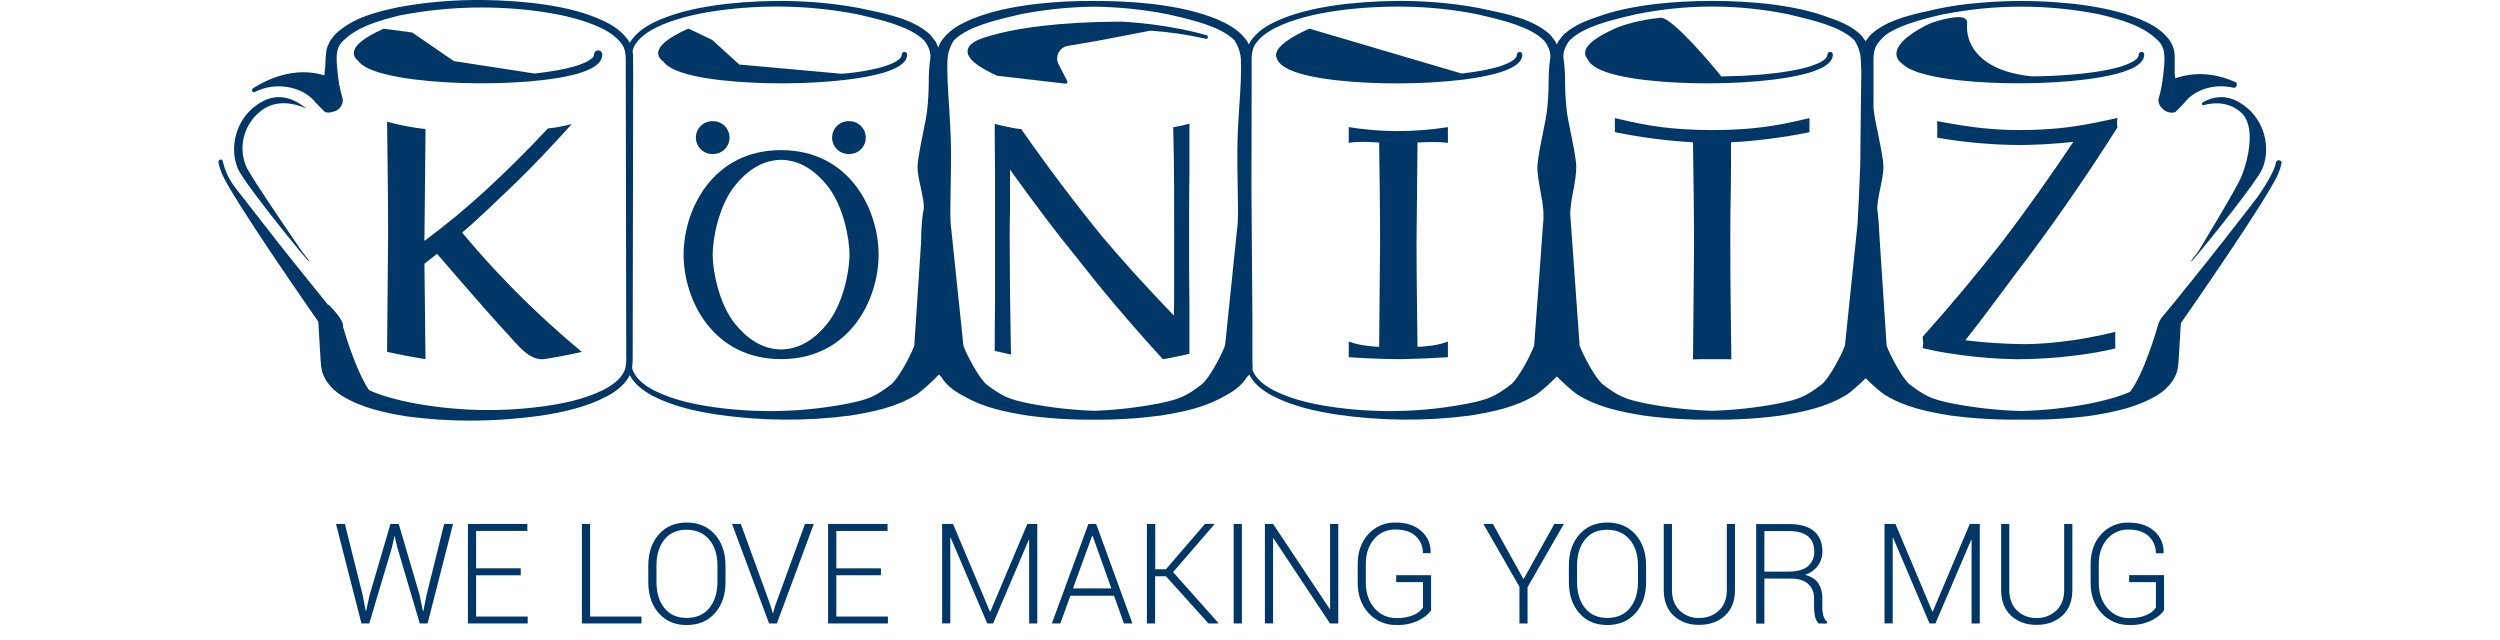
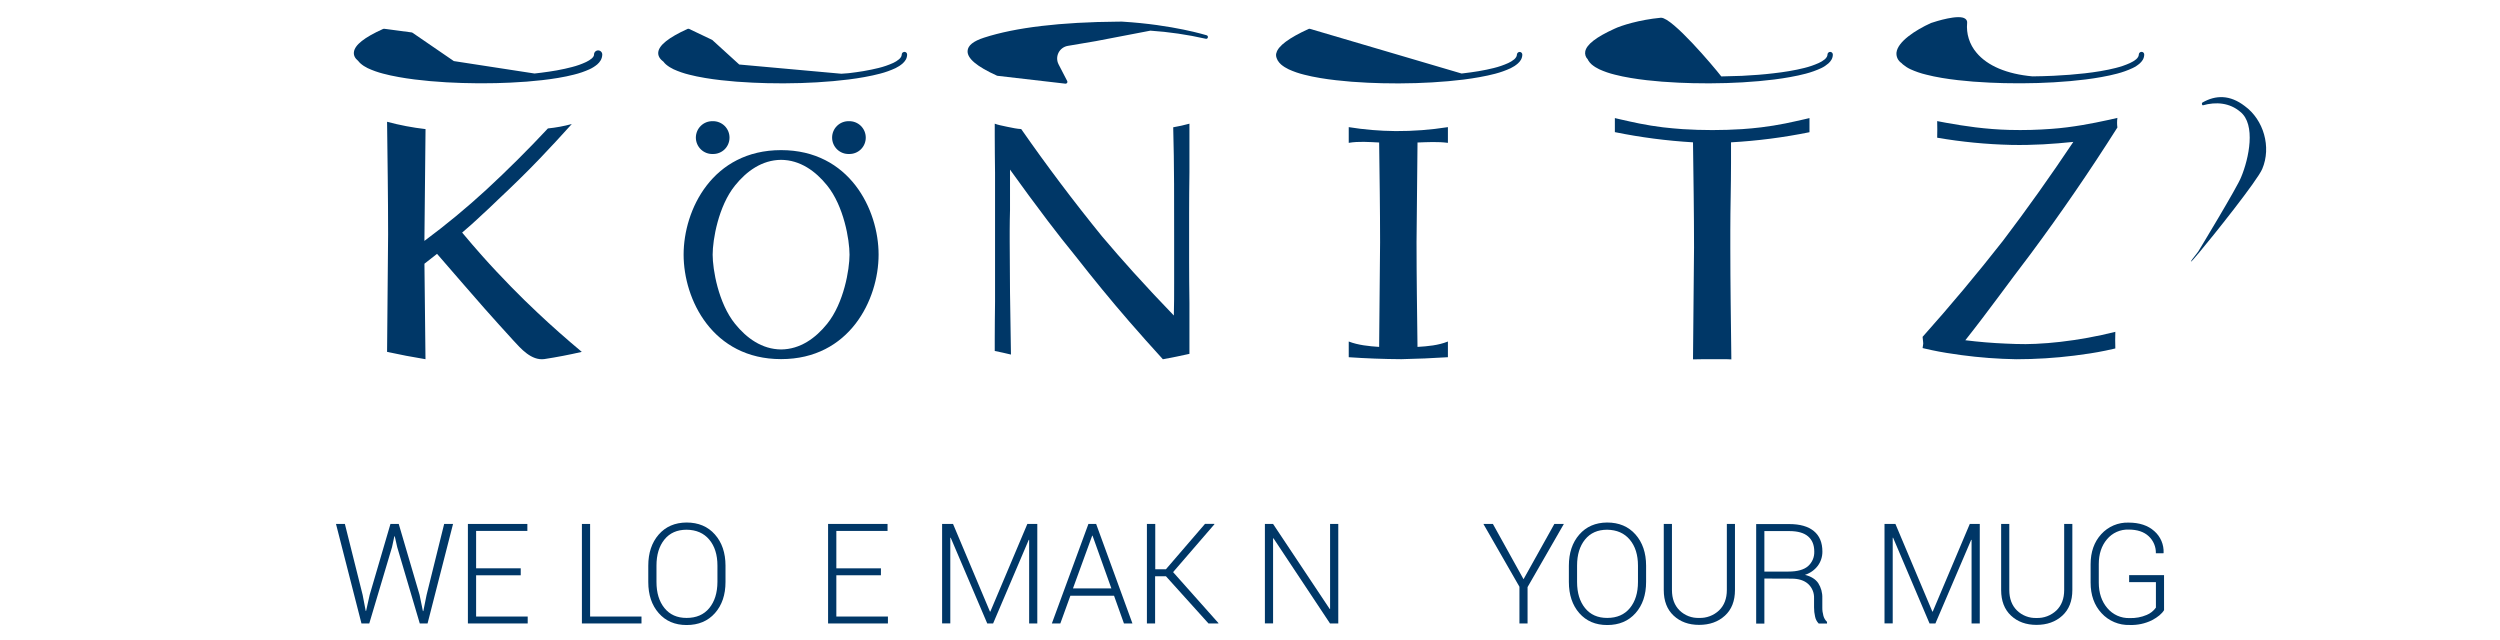
<svg xmlns="http://www.w3.org/2000/svg" width="164" height="42" viewBox="0 0 164 42" fill="none">
  <path d="M23.789 39.024L23.991 40.078H24.015L24.251 39.024L25.614 34.371H26.157L27.524 39.024L27.743 40.088H27.77L27.985 39.024L29.137 34.371H29.72L28.048 40.899H27.537L26.057 35.891L25.897 35.182H25.869L25.717 35.891L24.224 40.899H23.712L22.041 34.371H22.624L23.789 39.024Z" fill="#003767" />
  <path d="M34.16 37.739H31.233V40.445H34.617V40.899H30.694V34.371H34.595V34.828H31.233V37.281H34.16V37.739Z" fill="#003767" />
  <path d="M38.711 40.445H42.082V40.899H38.173V34.371H38.711V40.445Z" fill="#003767" />
  <path d="M47.593 38.178C47.593 39.02 47.362 39.701 46.901 40.221C46.439 40.742 45.819 41.002 45.042 41.002C44.278 41.002 43.668 40.742 43.212 40.221C42.755 39.701 42.527 39.02 42.527 38.178V37.114C42.527 36.273 42.755 35.592 43.209 35.069C43.664 34.547 44.273 34.283 45.038 34.277C45.816 34.277 46.436 34.539 46.898 35.062C47.361 35.585 47.592 36.267 47.593 37.107V38.178ZM47.064 37.102C47.064 36.393 46.885 35.825 46.528 35.399C46.171 34.973 45.675 34.756 45.038 34.75C44.416 34.75 43.932 34.965 43.585 35.395C43.239 35.826 43.065 36.393 43.065 37.099V38.178C43.065 38.887 43.239 39.458 43.588 39.889C43.936 40.321 44.421 40.537 45.042 40.536C45.68 40.536 46.175 40.321 46.528 39.892C46.881 39.462 47.06 38.891 47.064 38.178V37.102Z" fill="#003767" />
-   <path d="M50.558 39.755L50.688 40.212H50.715L50.845 39.755L52.808 34.371H53.386L50.963 40.899H50.452L48.022 34.371H48.599L50.558 39.755Z" fill="#003767" />
  <path d="M57.788 37.739H54.864V40.445H58.248V40.899H54.322V34.371H58.223V34.828H54.864V37.281H57.79L57.788 37.739Z" fill="#003767" />
  <path d="M64.94 40.119H64.967L67.394 34.371H68.047V40.899H67.512V35.416H67.485L65.148 40.899H64.763L62.367 35.276H62.34V40.894H61.802V34.371H62.519L64.94 40.119Z" fill="#003767" />
  <path d="M73.081 39.079H70.217L69.558 40.899H69.002L71.4 34.371H71.907L74.288 40.899H73.731L73.081 39.079ZM70.387 38.599H72.906L71.67 35.138H71.648L70.387 38.599Z" fill="#003767" />
  <path d="M76.484 37.801H75.775V40.899H75.237V34.371H75.785V37.344H76.484L79.048 34.367H79.658L79.667 34.39L76.955 37.531L79.931 40.876L79.923 40.899H79.277L76.484 37.801Z" fill="#003767" />
-   <path d="M81.467 40.899H80.928V34.371H81.467V40.899Z" fill="#003767" />
  <path d="M87.791 40.899H87.249L83.541 35.313H83.514V40.895H82.977V34.371H83.514L87.226 39.945H87.253V34.371H87.791V40.899Z" fill="#003767" />
-   <path d="M93.88 40.026C93.736 40.263 93.471 40.484 93.085 40.689C92.63 40.91 92.129 41.017 91.624 40.999C91.279 41.01 90.936 40.947 90.618 40.813C90.299 40.679 90.014 40.478 89.781 40.224C89.303 39.707 89.064 39.037 89.064 38.214V37.018C89.064 36.211 89.295 35.554 89.758 35.045C89.984 34.795 90.261 34.597 90.571 34.464C90.881 34.332 91.216 34.268 91.553 34.278C92.262 34.278 92.825 34.465 93.24 34.839C93.443 35.015 93.603 35.235 93.708 35.482C93.813 35.729 93.861 35.997 93.848 36.265L93.835 36.291H93.342C93.348 36.083 93.309 35.875 93.229 35.683C93.148 35.491 93.028 35.318 92.875 35.175C92.564 34.882 92.123 34.736 91.553 34.736C91.283 34.727 91.015 34.779 90.769 34.89C90.524 35 90.306 35.165 90.134 35.373C89.775 35.797 89.596 36.341 89.597 37.005V38.211C89.597 38.892 89.783 39.45 90.157 39.887C90.335 40.101 90.56 40.271 90.814 40.385C91.069 40.498 91.345 40.552 91.624 40.543C92.008 40.557 92.39 40.487 92.744 40.337C92.987 40.237 93.197 40.071 93.349 39.857V38.188H91.589V37.731H93.88V40.026Z" fill="#003767" />
  <path d="M99.944 37.997L101.966 34.371H102.589L100.208 38.514V40.899H99.675V38.491L97.311 34.371H97.934L99.944 37.997Z" fill="#003767" />
  <path d="M107.984 38.178C107.984 39.02 107.753 39.701 107.291 40.221C106.829 40.742 106.21 41.002 105.433 41.002C104.668 41.002 104.058 40.742 103.602 40.221C103.147 39.701 102.919 39.02 102.918 38.178V37.114C102.918 36.273 103.145 35.592 103.6 35.069C104.055 34.547 104.664 34.283 105.428 34.277C106.206 34.277 106.826 34.539 107.289 35.062C107.751 35.585 107.983 36.267 107.984 37.107V38.178ZM107.451 37.106C107.451 36.397 107.272 35.829 106.915 35.403C106.558 34.976 106.063 34.759 105.428 34.75C104.807 34.75 104.323 34.965 103.976 35.395C103.629 35.826 103.456 36.393 103.456 37.099V38.178C103.456 38.887 103.63 39.458 103.978 39.889C104.326 40.321 104.811 40.537 105.433 40.536C106.07 40.536 106.565 40.321 106.919 39.892C107.273 39.462 107.45 38.891 107.451 38.178V37.106Z" fill="#003767" />
  <path d="M113.814 34.371V38.706C113.814 39.424 113.594 39.985 113.155 40.387C112.716 40.79 112.151 40.992 111.46 40.992C110.78 40.992 110.223 40.79 109.79 40.385C109.358 39.98 109.142 39.42 109.143 38.706V34.371H109.68V38.706C109.68 39.268 109.847 39.714 110.18 40.044C110.349 40.209 110.55 40.337 110.77 40.422C110.99 40.506 111.225 40.545 111.46 40.536C111.7 40.545 111.94 40.506 112.165 40.421C112.39 40.337 112.595 40.208 112.77 40.043C113.11 39.715 113.281 39.268 113.281 38.703V34.371H113.814Z" fill="#003767" />
  <path d="M115.743 37.952V40.907H115.205V34.379H117.379C118.078 34.379 118.615 34.532 118.989 34.839C119.362 35.145 119.549 35.593 119.549 36.181C119.553 36.516 119.448 36.842 119.251 37.112C119.039 37.394 118.743 37.603 118.406 37.71C118.808 37.811 119.099 37.993 119.278 38.255C119.464 38.548 119.557 38.891 119.544 39.238V39.852C119.541 40.038 119.566 40.222 119.616 40.4C119.657 40.551 119.739 40.687 119.853 40.795V40.902H119.305C119.184 40.777 119.102 40.619 119.069 40.448C119.023 40.25 119.001 40.047 119.002 39.843V39.252C119.01 39.076 118.98 38.9 118.913 38.736C118.846 38.573 118.744 38.426 118.614 38.306C118.355 38.075 117.994 37.959 117.531 37.959L115.743 37.952ZM115.743 37.495H117.316C117.905 37.495 118.335 37.376 118.607 37.14C118.742 37.02 118.849 36.872 118.92 36.706C118.991 36.539 119.023 36.359 119.016 36.179C119.016 35.749 118.88 35.418 118.609 35.186C118.338 34.955 117.928 34.839 117.379 34.839H115.743V37.495Z" fill="#003767" />
  <path d="M126.762 40.119H126.788L129.218 34.371H129.873V40.899H129.335V35.416H129.308L126.963 40.899H126.578L124.188 35.276H124.162V40.894H123.624V34.371H124.34L126.762 40.119Z" fill="#003767" />
  <path d="M135.946 34.371V38.706C135.946 39.424 135.727 39.985 135.288 40.387C134.849 40.79 134.284 40.992 133.593 40.992C132.912 40.992 132.356 40.79 131.923 40.385C131.491 39.98 131.275 39.42 131.275 38.706V34.371H131.81V38.706C131.81 39.268 131.976 39.714 132.31 40.044C132.478 40.209 132.679 40.338 132.899 40.423C133.119 40.508 133.354 40.548 133.59 40.54C133.83 40.548 134.069 40.51 134.294 40.425C134.519 40.34 134.725 40.212 134.899 40.047C135.24 39.718 135.41 39.272 135.41 38.706V34.371H135.946Z" fill="#003767" />
  <path d="M141.962 40.026C141.819 40.262 141.554 40.483 141.167 40.689C140.712 40.911 140.209 41.017 139.702 40.998C139.358 41.01 139.015 40.946 138.697 40.812C138.379 40.678 138.094 40.477 137.861 40.223C137.382 39.706 137.143 39.036 137.144 38.214V37.018C137.144 36.211 137.375 35.553 137.839 35.045C138.065 34.795 138.343 34.597 138.653 34.465C138.964 34.334 139.299 34.271 139.636 34.283C140.345 34.283 140.908 34.469 141.324 34.843C141.526 35.02 141.686 35.24 141.791 35.487C141.896 35.734 141.944 36.001 141.932 36.269L141.917 36.295H141.425C141.43 36.087 141.392 35.88 141.311 35.687C141.231 35.495 141.11 35.322 140.958 35.18C140.646 34.886 140.206 34.74 139.636 34.74C139.367 34.731 139.099 34.783 138.853 34.894C138.607 35.004 138.39 35.17 138.218 35.377C137.859 35.801 137.68 36.345 137.68 37.009V38.215C137.68 38.896 137.867 39.454 138.24 39.891C138.418 40.104 138.642 40.273 138.895 40.387C139.148 40.5 139.424 40.554 139.701 40.546C140.086 40.56 140.469 40.49 140.823 40.34C141.066 40.24 141.276 40.074 141.428 39.86V38.188H139.671V37.73H141.961L141.962 40.026Z" fill="#003767" />
-   <path d="M149.663 10.611C149.647 10.586 149.626 10.564 149.601 10.547C149.577 10.531 149.549 10.519 149.52 10.514C149.49 10.509 149.46 10.51 149.431 10.517C149.402 10.524 149.375 10.537 149.352 10.555C149.339 10.565 149.329 10.577 149.321 10.59C149.313 10.604 149.308 10.619 149.306 10.634C149.258 11.053 148.82 11.879 148.075 12.95C147.933 13.126 147.769 13.331 147.621 13.541L145.904 15.743C145.17 16.689 144.399 17.643 143.658 18.564C143.252 19.063 142.848 19.563 142.447 20.065C142.439 20.071 142.431 20.079 142.424 20.087L142.352 20.173C142.35 20.176 142.347 20.18 142.345 20.183L141.786 20.861C141.72 20.958 141.663 21.061 141.616 21.168C141.611 21.176 141.607 21.186 141.605 21.195L141.59 21.245C141.499 21.572 140.672 24.454 139.738 25.701C138.853 26.088 137.861 26.319 137.096 26.475C135.615 26.759 134.113 26.922 132.605 26.962C131.097 26.922 129.595 26.76 128.113 26.476C126.728 26.191 126.332 26.016 125.291 25.23C124.801 24.84 123.991 23.313 123.762 22.68L123.29 15.47C123.272 14.997 123.233 14.336 123.159 13.803C123.115 13.479 123.232 12.902 123.348 12.342C123.453 11.827 123.563 11.293 123.55 10.924C123.534 10.411 123.363 9.57 123.195 8.755C123.077 8.164 122.959 7.619 122.922 7.246L122.902 7.071V4.719C122.902 4.579 122.902 4.439 122.902 4.298C122.893 3.714 122.884 3.161 123.257 2.744C123.438 2.519 123.651 2.323 123.89 2.161C124.857 1.57 126.203 1.243 127.284 0.979L127.451 0.945C130.849 0.267 134.347 0.267 137.745 0.945C139.14 1.282 140.582 1.688 141.544 2.639C142.034 3.081 142.023 3.702 141.955 4.459C141.923 4.844 141.879 5.197 141.82 5.533V5.566C141.79 5.732 141.759 5.902 141.712 6.071L141.641 6.346C141.634 6.378 141.625 6.413 141.611 6.459C141.594 6.5 141.587 6.546 141.591 6.591C141.6 6.778 141.682 6.955 141.819 7.083C141.891 7.172 141.981 7.245 142.083 7.298C142.184 7.351 142.296 7.382 142.41 7.389H142.538C142.55 7.389 142.562 7.387 142.573 7.383C142.604 7.379 142.634 7.374 142.664 7.366C142.686 7.361 142.705 7.35 142.72 7.334L143.279 6.762C143.955 5.866 145.261 5.462 146.535 5.758C146.561 5.763 146.587 5.76 146.611 5.749C146.66 5.727 146.699 5.686 146.719 5.635C146.74 5.585 146.74 5.528 146.72 5.478L146.709 5.45C146.697 5.422 146.675 5.4 146.648 5.388C145.715 4.965 144.284 4.588 142.697 5.137C142.683 5.034 142.67 4.933 142.66 4.837V3.622C142.638 3.22 142.489 2.835 142.234 2.524C141.736 1.893 141.018 1.531 140.378 1.259L140.247 1.208C140.059 1.133 139.863 1.061 139.646 0.992C138.647 0.66 137.518 0.427 136.1 0.258C135.725 0.218 135.35 0.184 134.975 0.155C133.395 0.035 131.808 0.035 130.228 0.155C129.852 0.184 129.476 0.218 129.1 0.258C128.225 0.356 127.356 0.509 126.5 0.718C125.082 1.02 123.65 1.415 122.746 2.254C122.647 2.35 122.559 2.456 122.482 2.571C122.451 2.616 122.419 2.66 122.384 2.704L122.286 2.571C122.212 2.453 122.125 2.343 122.026 2.245C121.543 1.798 120.863 1.438 119.953 1.145C118.85 0.729 117.583 0.447 115.963 0.253C114.791 0.127 113.614 0.062 112.436 0.061H112.199C111.021 0.063 109.843 0.127 108.671 0.255C107.053 0.448 105.785 0.727 104.688 1.145C103.772 1.439 103.092 1.799 102.609 2.245C102.51 2.34 102.421 2.447 102.345 2.562C102.308 2.613 102.271 2.665 102.227 2.713C102.219 2.723 102.213 2.733 102.208 2.745C102.186 2.804 102.161 2.861 102.133 2.917L102.124 2.934C102.124 2.929 102.124 2.925 102.124 2.92C102.097 2.863 102.069 2.802 102.046 2.746C102.043 2.734 102.037 2.723 102.029 2.713C101.99 2.665 101.952 2.613 101.911 2.562C101.837 2.447 101.752 2.341 101.655 2.245C100.606 1.28 98.874 0.916 97.479 0.625L97.036 0.53C94.306 0.018 91.37 -0.076 88.304 0.255C86.531 0.465 85.212 0.775 84.029 1.257C83.391 1.528 82.671 1.89 82.179 2.516C82.074 2.635 81.988 2.77 81.924 2.915C81.86 2.771 81.775 2.638 81.672 2.52C81.175 1.889 80.456 1.528 79.817 1.256C78.635 0.776 77.321 0.465 75.548 0.255C74.296 0.12 73.037 0.056 71.778 0.062C70.52 0.052 69.262 0.116 68.012 0.255C66.239 0.466 64.918 0.776 63.736 1.257C63.099 1.528 62.38 1.889 61.885 2.516C61.733 2.692 61.619 2.899 61.551 3.122C61.526 3.052 61.496 2.984 61.462 2.917C61.436 2.861 61.407 2.799 61.386 2.746C61.38 2.736 61.373 2.726 61.365 2.718C61.326 2.669 61.288 2.617 61.247 2.566C61.174 2.45 61.087 2.342 60.99 2.245C59.946 1.28 58.209 0.916 56.814 0.625L56.371 0.53C53.643 0.018 50.706 -0.076 47.64 0.255C45.867 0.466 44.547 0.776 43.365 1.257C42.728 1.528 42.008 1.889 41.514 2.516C41.435 2.605 41.368 2.703 41.313 2.808C41.253 2.69 41.178 2.58 41.091 2.481C40.585 1.841 39.858 1.474 39.211 1.2C38.02 0.708 36.696 0.403 34.92 0.193C31.878 -0.137 28.901 -0.043 26.173 0.467H26.157C24.78 0.77 23.227 1.108 22.042 2.199C21.939 2.3 21.848 2.412 21.769 2.532C21.734 2.578 21.698 2.628 21.658 2.678C21.648 2.692 21.639 2.708 21.633 2.725C21.613 2.78 21.586 2.835 21.558 2.895C21.484 3.025 21.436 3.167 21.415 3.315C21.373 3.554 21.352 3.796 21.351 4.038C21.351 4.175 21.341 4.306 21.327 4.448C21.313 4.62 21.297 4.781 21.278 4.94C19.306 4.341 17.495 5.214 16.582 5.801C16.56 5.822 16.545 5.849 16.538 5.878C16.531 5.908 16.532 5.939 16.543 5.967C16.548 5.983 16.557 5.998 16.569 6.01C16.581 6.022 16.595 6.032 16.611 6.038C16.627 6.044 16.643 6.048 16.66 6.048C16.676 6.048 16.693 6.044 16.708 6.038C18.09 5.329 19.899 5.657 20.746 6.775L21.297 7.327C21.311 7.343 21.331 7.354 21.352 7.359C21.512 7.399 21.68 7.39 21.834 7.333C21.893 7.322 21.95 7.306 22.006 7.285C22.142 7.224 22.259 7.127 22.345 7.005C22.43 6.882 22.48 6.739 22.49 6.59C22.496 6.539 22.489 6.488 22.47 6.441C22.457 6.405 22.449 6.369 22.437 6.323L22.367 6.047C22.321 5.883 22.291 5.713 22.259 5.549L22.14 5.571L22.25 5.518C22.194 5.192 22.149 4.841 22.117 4.447C22.051 3.678 22.039 3.102 22.514 2.674C23.459 1.739 24.892 1.335 26.274 1.002C29.102 0.455 31.998 0.347 34.859 0.681C36.573 0.886 37.895 1.195 39.026 1.654C39.573 1.884 40.254 2.22 40.702 2.776C40.706 2.782 40.711 2.788 40.716 2.793C41.071 3.188 41.059 3.727 41.05 4.297C41.05 4.435 41.05 4.581 41.05 4.719L41.082 23.225V23.33C41.102 23.631 41.076 23.933 41.003 24.226C40.811 24.742 40.347 25.183 39.585 25.576C38.246 26.239 36.76 26.506 35.483 26.678C32.637 27.045 29.751 26.954 26.933 26.409C26.138 26.245 25.112 26.006 24.215 25.596C23.457 24.503 22.773 22.355 22.507 21.459V21.377C22.526 21.001 21.837 20.271 21.624 20.058L21.585 20.018C21.575 20.007 21.562 19.999 21.549 19.993C21.535 19.987 21.52 19.984 21.506 19.984C21.122 19.502 20.735 19.029 20.351 18.548C19.609 17.633 18.842 16.685 18.105 15.737L16.389 13.539C16.23 13.318 16.056 13.104 15.888 12.893C15.486 12.393 15.07 11.877 14.835 11.276C14.736 11.044 14.661 10.803 14.61 10.555C14.606 10.536 14.597 10.518 14.585 10.504C14.572 10.489 14.556 10.477 14.538 10.47C14.52 10.463 14.5 10.46 14.48 10.462C14.461 10.464 14.442 10.471 14.426 10.482L14.373 10.519C14.354 10.532 14.34 10.55 14.332 10.571C14.323 10.592 14.321 10.615 14.325 10.637C14.378 10.898 14.457 11.153 14.559 11.398C15.292 13.084 20.518 20.583 20.879 21.099L21.034 23.657C21.044 23.896 21.075 24.133 21.128 24.366C21.131 24.378 21.135 24.39 21.139 24.401C21.214 24.633 21.321 24.853 21.455 25.057C21.714 25.42 22.044 25.728 22.425 25.96C23.785 26.787 25.251 27.079 26.758 27.326C26.764 27.327 26.77 27.327 26.776 27.326C28.12 27.505 29.474 27.594 30.83 27.593C32.415 27.591 33.998 27.477 35.566 27.253C36.884 27.044 38.419 26.73 39.807 26.003C40.567 25.59 41.05 25.144 41.312 24.605C41.568 25.112 42.05 25.551 42.777 25.949C44.161 26.672 45.687 26.982 46.999 27.19C49.906 27.617 52.858 27.642 55.772 27.262C57.279 27.015 58.742 26.727 60.096 25.903C60.386 25.724 61.227 24.97 61.592 24.569C61.641 24.623 61.697 24.681 61.754 24.734C62.021 25.186 62.477 25.584 63.148 25.949L63.281 26.015C64.581 26.756 65.978 27.028 67.418 27.262C68.863 27.455 70.321 27.545 71.779 27.529C73.237 27.544 74.694 27.454 76.139 27.261C77.573 27.025 78.968 26.755 80.265 26.018L80.405 25.947C81.075 25.583 81.53 25.184 81.781 24.755C81.849 24.688 81.907 24.625 81.957 24.572C82.209 25.096 82.685 25.537 83.439 25.948C84.822 26.671 86.348 26.981 87.661 27.189C90.568 27.616 93.521 27.641 96.434 27.261C97.94 27.014 99.405 26.724 100.757 25.902C101.006 25.749 101.721 25.12 102.132 24.696C102.549 25.126 103.254 25.747 103.507 25.902C104.86 26.729 106.323 27.014 107.833 27.261C109.319 27.462 110.818 27.551 112.316 27.527C113.818 27.551 115.319 27.462 116.808 27.261C118.315 27.014 119.778 26.724 121.13 25.902C121.373 25.754 121.992 25.208 122.388 24.814C122.785 25.208 123.404 25.76 123.645 25.902C124.999 26.729 126.462 27.014 127.971 27.261C129.505 27.464 131.051 27.552 132.598 27.525C134.147 27.556 135.697 27.468 137.233 27.261C138.739 27.014 140.202 26.724 141.554 25.902C141.927 25.674 142.249 25.372 142.5 25.015C142.631 24.822 142.735 24.612 142.81 24.39C142.81 24.383 142.824 24.351 142.825 24.344C142.874 24.121 142.904 23.895 142.916 23.667L143.065 21.199C143.429 20.679 148.717 13.088 149.455 11.396C149.548 11.17 149.62 10.937 149.671 10.698C149.68 10.669 149.677 10.638 149.663 10.611ZM121.644 2.634C121.886 2.997 122.031 3.416 122.066 3.851C122.082 4.131 122.094 4.428 122.103 4.734C122.082 5.976 122.059 8.012 122.033 10.787C121.99 12.004 121.93 13.305 121.858 14.648C121.858 14.653 121.858 14.658 121.858 14.663L121.031 22.659C120.81 23.283 119.992 24.831 119.494 25.222C118.452 26.011 118.056 26.186 116.673 26.469C115.238 26.743 113.783 26.903 112.322 26.948C110.862 26.902 109.408 26.741 107.973 26.467C106.588 26.182 106.193 26.007 105.15 25.221C104.662 24.832 103.85 23.305 103.622 22.67L103.012 14.112V13.816C103.046 13.41 103.105 13.006 103.189 12.607C103.308 11.988 103.416 11.348 103.403 10.922C103.387 10.409 103.215 9.568 103.049 8.754C102.931 8.169 102.819 7.617 102.777 7.242C102.706 6.622 102.67 5.999 102.669 5.375C102.672 4.856 102.638 4.338 102.568 3.824C102.484 3.251 102.922 2.691 102.993 2.628C103.883 1.75 105.661 1.328 106.959 1.022L107.313 0.938C110.614 0.262 114.018 0.262 117.318 0.938L117.673 1.023C118.974 1.334 120.751 1.754 121.644 2.634ZM82.159 23.746V21.125C82.159 21.125 82.133 16.767 82.095 12.365L82.108 4.72C82.108 4.581 82.108 4.44 82.108 4.299C82.099 3.715 82.09 3.162 82.463 2.745C82.911 2.176 83.612 1.832 84.171 1.596C85.305 1.133 86.633 0.823 88.346 0.621C91.34 0.29 94.235 0.394 96.949 0.945L97.303 1.03C98.603 1.337 100.376 1.758 101.269 2.639C101.335 2.698 101.775 3.258 101.691 3.831C101.621 4.343 101.587 4.86 101.59 5.377C101.588 6.003 101.552 6.628 101.481 7.249C101.439 7.625 101.327 8.18 101.207 8.768C101.044 9.578 100.874 10.423 100.853 10.929C100.838 11.355 100.954 11.993 101.067 12.614C101.15 13.013 101.21 13.417 101.244 13.823C101.244 14.008 101.251 14.178 101.252 14.334L101.1 16.389V16.42C101.096 16.438 101.094 16.456 101.094 16.473C101.091 16.486 101.091 16.5 101.094 16.512L100.64 22.677C100.411 23.311 99.602 24.838 99.114 25.226C98.072 26.014 97.674 26.189 96.293 26.473C93.469 27.023 90.575 27.114 87.722 26.742C86.442 26.568 84.951 26.3 83.603 25.632C82.83 25.235 82.358 24.787 82.159 24.264C82.177 24.131 82.177 23.997 82.159 23.864C82.167 23.824 82.16 23.784 82.159 23.746ZM80.977 2.635C81.219 2.998 81.365 3.416 81.399 3.851C81.447 4.726 81.376 5.788 81.302 6.915C81.252 7.661 81.201 8.432 81.184 9.201C81.155 10.25 81.175 11.3 81.192 12.227C81.211 13.172 81.226 13.999 81.192 14.652C81.192 14.655 81.192 14.659 81.192 14.663L80.365 22.659C80.142 23.283 79.322 24.832 78.828 25.222C77.786 26.009 77.39 26.186 76.007 26.469C74.613 26.737 73.2 26.897 71.781 26.948C70.361 26.899 68.947 26.741 67.551 26.475C66.167 26.19 65.771 26.015 64.729 25.229C64.237 24.837 63.418 23.287 63.202 22.69L62.364 14.667C62.364 14.664 62.364 14.66 62.364 14.657C62.329 14.004 62.343 13.178 62.364 12.223C62.382 11.3 62.401 10.253 62.374 9.206C62.354 8.436 62.303 7.669 62.256 6.916C62.181 5.791 62.111 4.729 62.159 3.856C62.193 3.419 62.34 2.999 62.584 2.636C63.473 1.758 65.251 1.336 66.55 1.03L66.894 0.945C68.502 0.627 70.136 0.458 71.775 0.439C73.414 0.458 75.048 0.627 76.656 0.945L77.01 1.029C78.307 1.333 80.085 1.753 80.978 2.635H80.977ZM41.529 3.615C41.524 3.53 41.513 3.445 41.496 3.362C41.541 3.133 41.645 2.921 41.797 2.745C42.248 2.175 42.949 1.831 43.507 1.596C44.642 1.133 45.97 0.823 47.682 0.621C50.549 0.284 53.45 0.393 56.282 0.945L56.637 1.029C57.937 1.336 59.71 1.757 60.606 2.639C60.672 2.698 61.112 3.253 61.028 3.831C60.957 4.344 60.924 4.862 60.927 5.38C60.925 6.004 60.889 6.629 60.819 7.249C60.776 7.624 60.665 8.175 60.546 8.76C60.383 9.574 60.211 10.415 60.191 10.928C60.178 11.282 60.283 11.766 60.396 12.28C60.522 12.864 60.652 13.469 60.584 13.795C60.458 14.386 60.426 15.274 60.422 15.908L59.977 22.677C59.748 23.312 58.937 24.839 58.451 25.226C57.409 26.013 57.012 26.189 55.63 26.473C52.807 27.023 49.915 27.114 47.063 26.742C45.783 26.567 44.29 26.3 42.944 25.632C42.165 25.233 41.692 24.78 41.496 24.252C41.483 24.214 41.475 24.174 41.464 24.134C41.5 23.881 41.514 23.626 41.504 23.371L41.536 4.716L41.529 3.615Z" fill="#003767" />
  <path d="M144.47 6.732C144.459 6.745 144.451 6.761 144.447 6.778C144.442 6.794 144.442 6.812 144.445 6.829C144.448 6.846 144.455 6.862 144.465 6.876C144.475 6.89 144.488 6.902 144.503 6.91C145.378 6.662 146.269 6.744 146.959 7.332C148.003 8.16 147.527 10.405 147.021 11.614C146.807 12.212 144.199 16.509 144.199 16.509C143.527 17.337 143.586 17.398 144.242 16.595C145.159 15.506 148.101 11.822 148.404 11.08C149.013 9.646 148.496 7.857 147.252 6.954C146.287 6.215 145.354 6.221 144.47 6.732Z" fill="#003767" />
  <path d="M140.37 4.159C140.449 4.088 140.517 4.006 140.572 3.915C140.629 3.812 140.66 3.696 140.661 3.579C140.662 3.555 140.658 3.532 140.649 3.51C140.641 3.488 140.628 3.468 140.611 3.451C140.594 3.435 140.574 3.422 140.552 3.413C140.53 3.405 140.507 3.401 140.483 3.402C140.437 3.402 140.392 3.421 140.359 3.453C140.326 3.486 140.307 3.53 140.306 3.576C140.304 3.633 140.288 3.688 140.259 3.737C140.224 3.795 140.18 3.846 140.129 3.891C140.007 3.99 139.872 4.072 139.728 4.135C139.424 4.273 139.107 4.381 138.783 4.46C138.486 4.536 138.157 4.604 137.78 4.668C137.451 4.723 137.108 4.771 136.759 4.81C136.117 4.883 135.442 4.937 134.699 4.972C134.24 4.992 133.776 5.005 133.33 5.01C131.645 4.856 130.375 4.318 129.658 3.456C129.43 3.188 129.258 2.878 129.153 2.543C129.047 2.208 129.011 1.855 129.044 1.505C129.051 1.454 129.043 1.401 129.022 1.353C129.001 1.306 128.968 1.264 128.926 1.234C128.524 0.91 126.984 1.404 126.671 1.51C125.632 1.983 124.492 2.736 124.41 3.443C124.396 3.578 124.42 3.714 124.478 3.837C124.537 3.96 124.627 4.064 124.741 4.139C124.768 4.166 124.795 4.195 124.826 4.223C124.978 4.35 125.146 4.458 125.326 4.542C125.658 4.693 126.003 4.812 126.358 4.896C126.671 4.978 127.01 5.048 127.397 5.113C127.735 5.169 128.075 5.217 128.441 5.258C129.092 5.334 129.776 5.387 130.533 5.421C131.135 5.451 131.764 5.464 132.406 5.464H132.636C133.346 5.464 134.049 5.438 134.727 5.4C135.477 5.356 136.16 5.296 136.815 5.213C137.194 5.165 137.534 5.113 137.852 5.055C138.237 4.987 138.573 4.913 138.885 4.83C139.233 4.74 139.572 4.619 139.898 4.467C140.069 4.387 140.228 4.283 140.37 4.159Z" fill="#003767" />
  <path d="M114.275 4.975C113.86 4.992 113.416 5.005 112.916 5.013C112.374 4.314 109.707 1.164 108.969 1.164H108.949C107.543 1.296 106.335 1.679 105.907 1.887C104.706 2.433 104.081 2.919 103.993 3.371C103.975 3.463 103.98 3.558 104.008 3.648C104.035 3.738 104.085 3.82 104.152 3.886C104.162 3.911 104.175 3.936 104.188 3.959C104.248 4.059 104.323 4.149 104.41 4.225C104.562 4.353 104.731 4.46 104.91 4.544C105.242 4.696 105.588 4.814 105.942 4.899C106.255 4.981 106.595 5.05 106.981 5.115C107.318 5.172 107.66 5.219 108.025 5.261C108.676 5.336 109.359 5.39 110.115 5.424C110.72 5.453 111.348 5.466 111.99 5.466H112.209C112.918 5.466 113.627 5.44 114.3 5.403C115.05 5.359 115.734 5.297 116.386 5.216C116.77 5.166 117.109 5.115 117.425 5.057C117.804 4.99 118.144 4.916 118.458 4.833C118.806 4.742 119.145 4.621 119.471 4.47C119.642 4.389 119.801 4.284 119.944 4.159C120.023 4.09 120.09 4.008 120.143 3.917C120.203 3.814 120.234 3.697 120.234 3.579C120.234 3.532 120.216 3.488 120.183 3.455C120.15 3.422 120.106 3.403 120.059 3.403C120.013 3.403 119.969 3.421 119.936 3.454C119.903 3.486 119.884 3.53 119.883 3.576C119.881 3.633 119.865 3.688 119.836 3.737C119.801 3.795 119.756 3.847 119.705 3.891C119.584 3.989 119.451 4.071 119.309 4.133C119.004 4.27 118.688 4.379 118.363 4.458C118.064 4.534 117.737 4.602 117.36 4.666C117.031 4.721 116.69 4.769 116.34 4.808C115.691 4.886 115.017 4.939 114.275 4.975Z" fill="#003767" />
  <path d="M43.686 4.225C43.837 4.353 44.006 4.46 44.186 4.544C44.517 4.694 44.862 4.813 45.216 4.899C45.527 4.979 45.866 5.05 46.257 5.115C46.585 5.17 46.936 5.219 47.299 5.26C47.951 5.336 48.635 5.389 49.39 5.423C49.994 5.453 50.623 5.466 51.266 5.466H51.484C52.193 5.466 52.897 5.44 53.574 5.402C54.326 5.358 55.008 5.297 55.66 5.215C56.039 5.167 56.38 5.115 56.699 5.057C57.083 4.988 57.421 4.915 57.732 4.832C58.08 4.743 58.419 4.621 58.745 4.47C58.916 4.388 59.075 4.284 59.218 4.159C59.297 4.088 59.364 4.006 59.419 3.915C59.476 3.812 59.506 3.696 59.507 3.578C59.508 3.555 59.503 3.533 59.495 3.511C59.486 3.49 59.473 3.471 59.457 3.454C59.441 3.438 59.422 3.425 59.401 3.416C59.379 3.407 59.357 3.402 59.334 3.402C59.287 3.405 59.243 3.423 59.207 3.452C59.19 3.468 59.177 3.487 59.168 3.508C59.159 3.53 59.154 3.553 59.154 3.576C59.151 3.633 59.135 3.688 59.107 3.737C59.071 3.794 59.027 3.846 58.975 3.889C58.857 3.988 58.725 4.07 58.584 4.133C58.28 4.27 57.963 4.379 57.639 4.458C57.339 4.533 57.012 4.602 56.635 4.666C56.341 4.715 56.025 4.759 55.673 4.801C55.504 4.816 55.337 4.828 55.191 4.837L48.494 4.232L46.726 2.623C46.717 2.617 46.707 2.611 46.696 2.606L45.205 1.896C45.173 1.883 45.137 1.883 45.105 1.896C43.855 2.465 43.226 2.969 43.181 3.433C43.161 3.656 43.271 3.86 43.512 4.036C43.563 4.105 43.621 4.168 43.686 4.225Z" fill="#003767" />
  <path d="M83.75 3.817C83.767 3.867 83.79 3.916 83.816 3.963C83.876 4.063 83.95 4.152 84.037 4.229C84.19 4.357 84.358 4.464 84.538 4.548C84.87 4.699 85.215 4.818 85.569 4.903C85.882 4.984 86.223 5.054 86.609 5.119C86.946 5.176 87.288 5.223 87.653 5.264C88.303 5.34 88.986 5.393 89.743 5.428C90.348 5.457 90.977 5.47 91.618 5.47H91.836C92.545 5.47 93.254 5.444 93.928 5.406C94.677 5.363 95.361 5.301 96.014 5.22C96.398 5.17 96.736 5.119 97.052 5.061C97.433 4.994 97.772 4.919 98.086 4.837C98.434 4.746 98.773 4.625 99.099 4.474C99.27 4.393 99.43 4.288 99.572 4.163C99.652 4.094 99.719 4.012 99.773 3.921C99.832 3.818 99.863 3.701 99.864 3.583C99.864 3.536 99.845 3.491 99.813 3.458C99.78 3.425 99.735 3.407 99.689 3.406C99.642 3.407 99.598 3.426 99.565 3.458C99.531 3.49 99.512 3.534 99.509 3.58C99.507 3.637 99.491 3.692 99.462 3.741C99.426 3.799 99.382 3.85 99.331 3.895C99.211 3.992 99.079 4.073 98.938 4.137C98.634 4.274 98.317 4.383 97.993 4.462C97.694 4.538 97.365 4.606 96.989 4.67C96.661 4.724 96.318 4.773 95.969 4.812L95.877 4.822L85.931 1.891C85.903 1.884 85.874 1.886 85.848 1.897C84.548 2.488 83.839 3.025 83.735 3.468C83.718 3.505 83.71 3.545 83.71 3.586C83.71 3.586 83.71 3.631 83.71 3.632C83.712 3.696 83.725 3.758 83.75 3.817Z" fill="#003767" />
-   <path d="M20.098 7.122C19.051 6.259 17.932 6.059 16.763 6.949C15.518 7.852 15.001 9.641 15.611 11.076C15.913 11.817 18.855 15.501 19.772 16.591C20.429 17.393 20.488 17.334 19.816 16.504C19.816 16.504 16.34 11.468 16.126 10.87C15.883 10.257 15.842 9.582 16.01 8.945C16.177 8.307 16.544 7.739 17.056 7.324C17.901 6.606 19.051 6.646 20.098 7.122Z" fill="#003767" />
  <path d="M39.18 4.224C39.269 4.149 39.343 4.059 39.403 3.959C39.47 3.843 39.507 3.711 39.509 3.576C39.509 3.505 39.48 3.436 39.43 3.386C39.379 3.335 39.311 3.306 39.239 3.306C39.167 3.306 39.098 3.334 39.047 3.385C38.996 3.436 38.968 3.506 38.968 3.578C38.968 3.619 38.957 3.66 38.936 3.696C38.905 3.746 38.867 3.791 38.824 3.831C38.71 3.925 38.585 4.005 38.451 4.067C38.152 4.207 37.841 4.318 37.521 4.398C37.229 4.476 36.903 4.548 36.527 4.617C36.2 4.674 35.858 4.726 35.511 4.769L35.065 4.822L29.772 4.007L27.058 2.146C27.043 2.136 27.026 2.13 27.008 2.127L25.198 1.887C25.176 1.885 25.154 1.888 25.134 1.897C23.898 2.454 23.271 2.951 23.216 3.417C23.191 3.631 23.285 3.826 23.498 3.997C23.541 4.055 23.59 4.109 23.644 4.157C23.786 4.282 23.945 4.386 24.116 4.468C24.443 4.62 24.782 4.741 25.131 4.83C25.443 4.913 25.779 4.988 26.161 5.055C26.48 5.113 26.821 5.165 27.199 5.213C27.853 5.295 28.536 5.356 29.286 5.4C29.965 5.438 30.668 5.46 31.377 5.464H31.596C32.238 5.464 32.866 5.451 33.47 5.421C34.227 5.387 34.91 5.334 35.562 5.258C35.925 5.217 36.272 5.169 36.605 5.113C36.995 5.048 37.334 4.977 37.645 4.897C37.999 4.811 38.345 4.693 38.677 4.542C38.858 4.459 39.028 4.352 39.18 4.224Z" fill="#003767" />
  <path d="M73.346 1.42C69.575 1.449 66.618 1.801 64.557 2.469C63.848 2.698 63.494 2.984 63.474 3.34C63.445 3.83 64.075 4.362 65.399 4.963C65.41 4.968 65.422 4.972 65.434 4.973L69.892 5.489H69.906C69.925 5.489 69.944 5.484 69.96 5.475C69.977 5.466 69.992 5.453 70.003 5.438C70.014 5.421 70.021 5.401 70.023 5.38C70.024 5.359 70.02 5.338 70.011 5.32L69.442 4.22C69.382 4.103 69.35 3.974 69.349 3.842C69.348 3.71 69.379 3.58 69.437 3.462C69.496 3.344 69.582 3.242 69.688 3.163C69.794 3.085 69.916 3.032 70.046 3.01L71.884 2.698L75.466 2.011C76.687 2.094 77.9 2.271 79.094 2.542C79.109 2.547 79.125 2.548 79.14 2.546C79.155 2.544 79.17 2.539 79.183 2.531C79.197 2.524 79.208 2.513 79.217 2.5C79.226 2.488 79.232 2.473 79.235 2.458C79.243 2.429 79.24 2.397 79.225 2.37C79.21 2.343 79.186 2.323 79.157 2.314C79.135 2.314 76.998 1.625 73.602 1.418L73.346 1.42Z" fill="#003767" />
  <path d="M30.397 18.644C30.859 19.175 31.325 19.707 31.788 20.238C32.407 20.938 33.036 21.633 33.663 22.32C34.171 22.876 34.859 23.666 35.705 23.556C36.533 23.429 37.349 23.272 38.165 23.083C37.177 22.256 36.205 21.402 35.268 20.517C34.677 19.963 34.1 19.4 33.536 18.821C32.89 18.158 32.253 17.485 31.639 16.794C31.192 16.289 30.748 15.777 30.317 15.257L30.891 14.758C31.142 14.539 31.385 14.306 31.628 14.081C31.87 13.857 32.092 13.657 32.318 13.437C32.487 13.274 32.61 13.155 32.687 13.082C33.623 12.206 34.542 11.31 35.429 10.383C36.133 9.645 36.827 8.897 37.51 8.137C36.996 8.275 36.471 8.372 35.942 8.426C34.644 9.816 33.298 11.155 31.904 12.444C30.61 13.634 29.253 14.756 27.841 15.803L27.915 8.469C27.063 8.371 26.22 8.211 25.392 7.988C25.421 10.443 25.459 12.898 25.46 15.353L25.392 23.083C26.228 23.265 27.066 23.426 27.912 23.564L27.843 17.3C28.118 17.085 28.394 16.869 28.67 16.652C29.244 17.316 29.82 17.979 30.397 18.644Z" fill="#003767" />
  <path d="M77.024 15.8V18.57C77.024 19.279 77.024 19.988 77.004 20.698C76.1 19.763 75.213 18.814 74.341 17.849C73.643 17.076 72.957 16.291 72.283 15.493C70.433 13.217 68.67 10.875 66.992 8.467C66.849 8.458 66.707 8.44 66.566 8.415C66.416 8.386 66.251 8.354 66.074 8.318L65.601 8.215C65.484 8.189 65.368 8.155 65.255 8.113V8.899C65.255 9.714 65.266 10.529 65.275 11.345V19.802C65.266 20.612 65.255 21.424 65.255 22.236V23.023C65.609 23.093 65.964 23.174 66.319 23.259C66.294 21.907 66.274 20.555 66.257 19.204C66.244 18.063 66.237 16.921 66.236 15.776V15.114C66.236 14.667 66.246 14.22 66.257 13.774V11.126C67.07 12.26 67.898 13.386 68.739 14.495C69.338 15.283 69.95 16.064 70.577 16.83C71.712 18.279 72.877 19.706 74.083 21.095C74.805 21.927 75.54 22.751 76.285 23.567C76.869 23.462 77.448 23.343 78.027 23.213V19.88C78.015 18.958 78.006 18.035 78.006 17.114V14.033C78.006 13.128 78.015 12.223 78.027 11.314V8.113C77.677 8.21 77.322 8.289 76.963 8.35C77.032 10.829 77.024 13.316 77.024 15.8Z" fill="#003767" />
  <path d="M117.118 8.098C116.599 8.202 116.07 8.287 115.544 8.352C115.125 8.404 114.701 8.442 114.279 8.471C112.98 8.554 111.678 8.554 110.379 8.471C109.948 8.44 109.517 8.402 109.092 8.352C108.573 8.289 108.05 8.204 107.54 8.102C107.125 8.019 106.705 7.923 106.289 7.829C106.075 7.78 105.957 7.752 105.935 7.746V8.668C107.625 9.012 109.338 9.235 111.061 9.337C111.091 11.633 111.128 13.93 111.129 16.228C111.106 18.676 111.083 21.125 111.061 23.574C111.272 23.574 111.484 23.565 111.695 23.564C111.907 23.563 112.126 23.564 112.353 23.564C112.58 23.564 112.818 23.564 113.022 23.564C113.225 23.564 113.41 23.564 113.577 23.576C113.548 21.127 113.51 18.678 113.509 16.23V15.099C113.509 14.373 113.52 13.648 113.532 12.921C113.544 12.194 113.555 11.441 113.555 10.701V9.337C115.284 9.24 117.004 9.018 118.702 8.673V7.746C118.678 7.746 118.56 7.78 118.347 7.829C117.938 7.919 117.526 8.017 117.118 8.098Z" fill="#003767" />
  <path d="M138.901 8.363C138.873 8.155 138.873 7.943 138.901 7.734C138.889 7.734 138.703 7.783 138.34 7.862C137.762 7.988 137.179 8.107 136.6 8.204C135.937 8.315 135.258 8.406 134.583 8.453C134.138 8.485 133.689 8.511 133.242 8.522C132.764 8.535 132.287 8.535 131.809 8.522C131.067 8.503 130.321 8.442 129.59 8.353C128.942 8.273 128.29 8.168 127.644 8.051C127.29 7.987 127.104 7.948 127.079 7.944C127.089 8.308 127.089 8.668 127.079 9.033C128.686 9.31 130.311 9.468 131.942 9.506C132.636 9.52 133.341 9.506 134.034 9.469C134.69 9.434 135.352 9.376 136.01 9.309C134.533 11.517 133.001 13.682 131.391 15.8C129.7 17.958 127.944 20.057 126.122 22.098C126.136 22.241 126.147 22.345 126.154 22.41C126.161 22.473 126.164 22.514 126.164 22.528C126.162 22.558 126.159 22.589 126.154 22.619L126.122 22.831C126.108 22.831 126.309 22.879 126.727 22.97C127.366 23.108 128.014 23.206 128.664 23.295C129.859 23.455 131.062 23.546 132.267 23.566C133.538 23.565 134.808 23.486 136.069 23.329C136.756 23.244 137.44 23.143 138.117 23.002C138.564 22.908 138.781 22.854 138.766 22.858C138.75 22.493 138.757 22.131 138.766 21.768C137.58 22.066 136.375 22.286 135.159 22.426C134.624 22.485 134.082 22.535 133.543 22.556C133.425 22.556 133.205 22.569 132.883 22.574C132.45 22.574 132.017 22.561 131.582 22.54C130.692 22.503 129.809 22.43 128.925 22.32C130.399 20.463 131.773 18.537 133.212 16.655C135.211 13.963 137.107 11.199 138.901 8.363Z" fill="#003767" />
  <path d="M91.556 8.598H91.521C90.501 8.589 89.483 8.503 88.477 8.34V9.371C89.129 9.259 89.814 9.317 90.472 9.348C90.499 11.528 90.534 13.708 90.534 15.888C90.515 18.178 90.493 20.468 90.471 22.757C89.8 22.71 89.11 22.647 88.477 22.403V23.433C89.618 23.512 90.761 23.555 91.904 23.562H91.94C92.955 23.541 93.969 23.498 94.983 23.433V22.403C94.35 22.657 93.663 22.716 92.988 22.757C92.961 20.468 92.925 18.177 92.925 15.888L92.989 9.348C93.651 9.324 94.324 9.285 94.983 9.371V8.34C93.849 8.518 92.703 8.604 91.556 8.599V8.598Z" fill="#003767" />
  <path d="M51.24 9.848C46.749 9.848 44.845 13.748 44.845 16.703C44.845 19.658 46.75 23.558 51.24 23.558C55.73 23.558 57.636 19.658 57.636 16.703C57.636 13.748 55.729 9.848 51.24 9.848ZM54.26 21.243C53.507 22.177 52.498 22.914 51.24 22.924C49.981 22.914 48.972 22.177 48.219 21.243C47.12 19.881 46.75 17.677 46.75 16.705C46.75 15.734 47.12 13.528 48.219 12.167C48.972 11.233 49.981 10.495 51.24 10.486C52.498 10.495 53.507 11.233 54.26 12.167C55.359 13.528 55.729 15.733 55.729 16.705C55.729 17.678 55.359 19.881 54.26 21.243Z" fill="#003767" />
  <path d="M47.536 9.796C47.638 9.695 47.718 9.576 47.773 9.444C47.828 9.312 47.856 9.171 47.856 9.028C47.856 8.885 47.828 8.744 47.773 8.612C47.718 8.48 47.638 8.36 47.536 8.259C47.434 8.159 47.313 8.08 47.18 8.027C47.047 7.973 46.904 7.947 46.761 7.95C46.617 7.945 46.473 7.969 46.338 8.021C46.203 8.073 46.08 8.152 45.977 8.252C45.873 8.352 45.79 8.473 45.734 8.606C45.678 8.739 45.648 8.882 45.648 9.026C45.648 9.17 45.678 9.313 45.734 9.446C45.79 9.579 45.873 9.699 45.977 9.8C46.08 9.9 46.203 9.979 46.338 10.031C46.473 10.083 46.617 10.107 46.761 10.102C46.904 10.105 47.046 10.08 47.179 10.027C47.312 9.975 47.434 9.896 47.536 9.796Z" fill="#003767" />
  <path d="M56.474 9.796C56.575 9.696 56.656 9.576 56.711 9.444C56.766 9.312 56.794 9.171 56.794 9.028C56.794 8.885 56.766 8.743 56.711 8.611C56.656 8.48 56.575 8.36 56.474 8.259C56.372 8.159 56.251 8.08 56.117 8.026C55.984 7.973 55.842 7.947 55.698 7.95C55.554 7.945 55.41 7.969 55.276 8.021C55.141 8.073 55.018 8.152 54.914 8.252C54.81 8.352 54.728 8.473 54.671 8.606C54.615 8.739 54.586 8.882 54.586 9.026C54.586 9.17 54.615 9.313 54.671 9.446C54.728 9.579 54.81 9.699 54.914 9.8C55.018 9.9 55.141 9.979 55.276 10.031C55.41 10.083 55.554 10.107 55.698 10.102C55.842 10.105 55.984 10.08 56.117 10.027C56.25 9.975 56.371 9.896 56.474 9.796Z" fill="#003767" />
</svg>